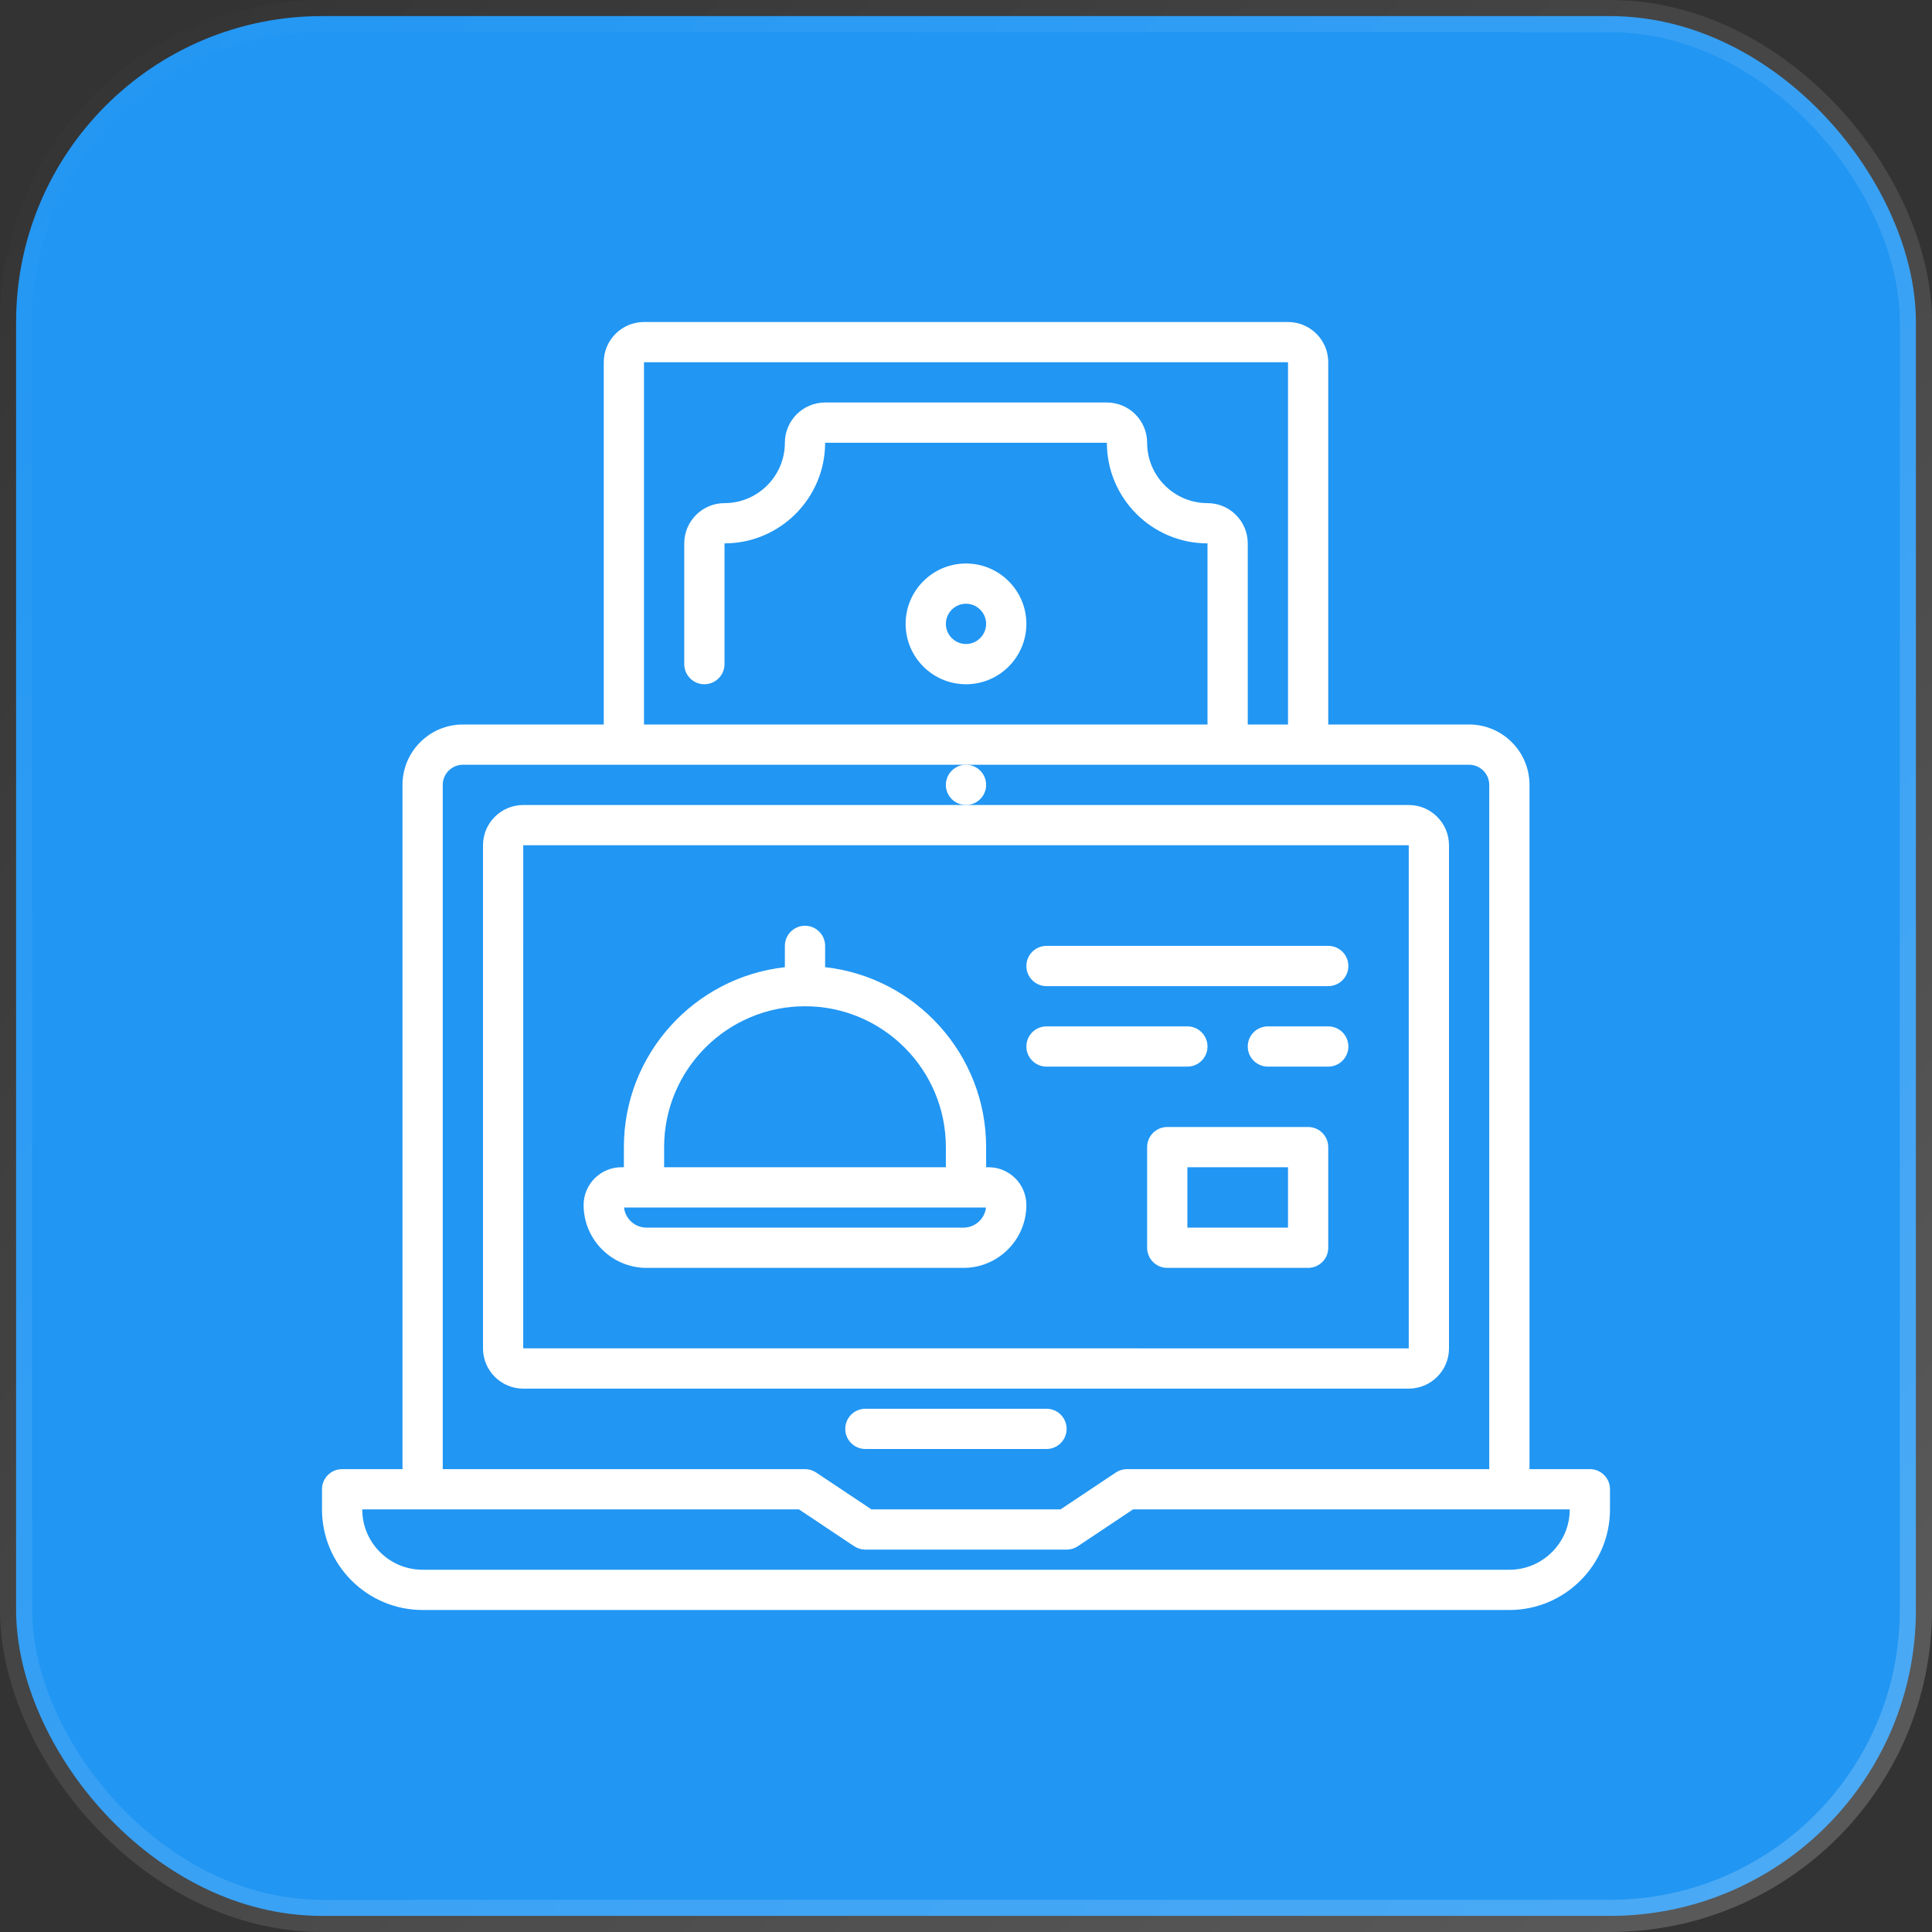
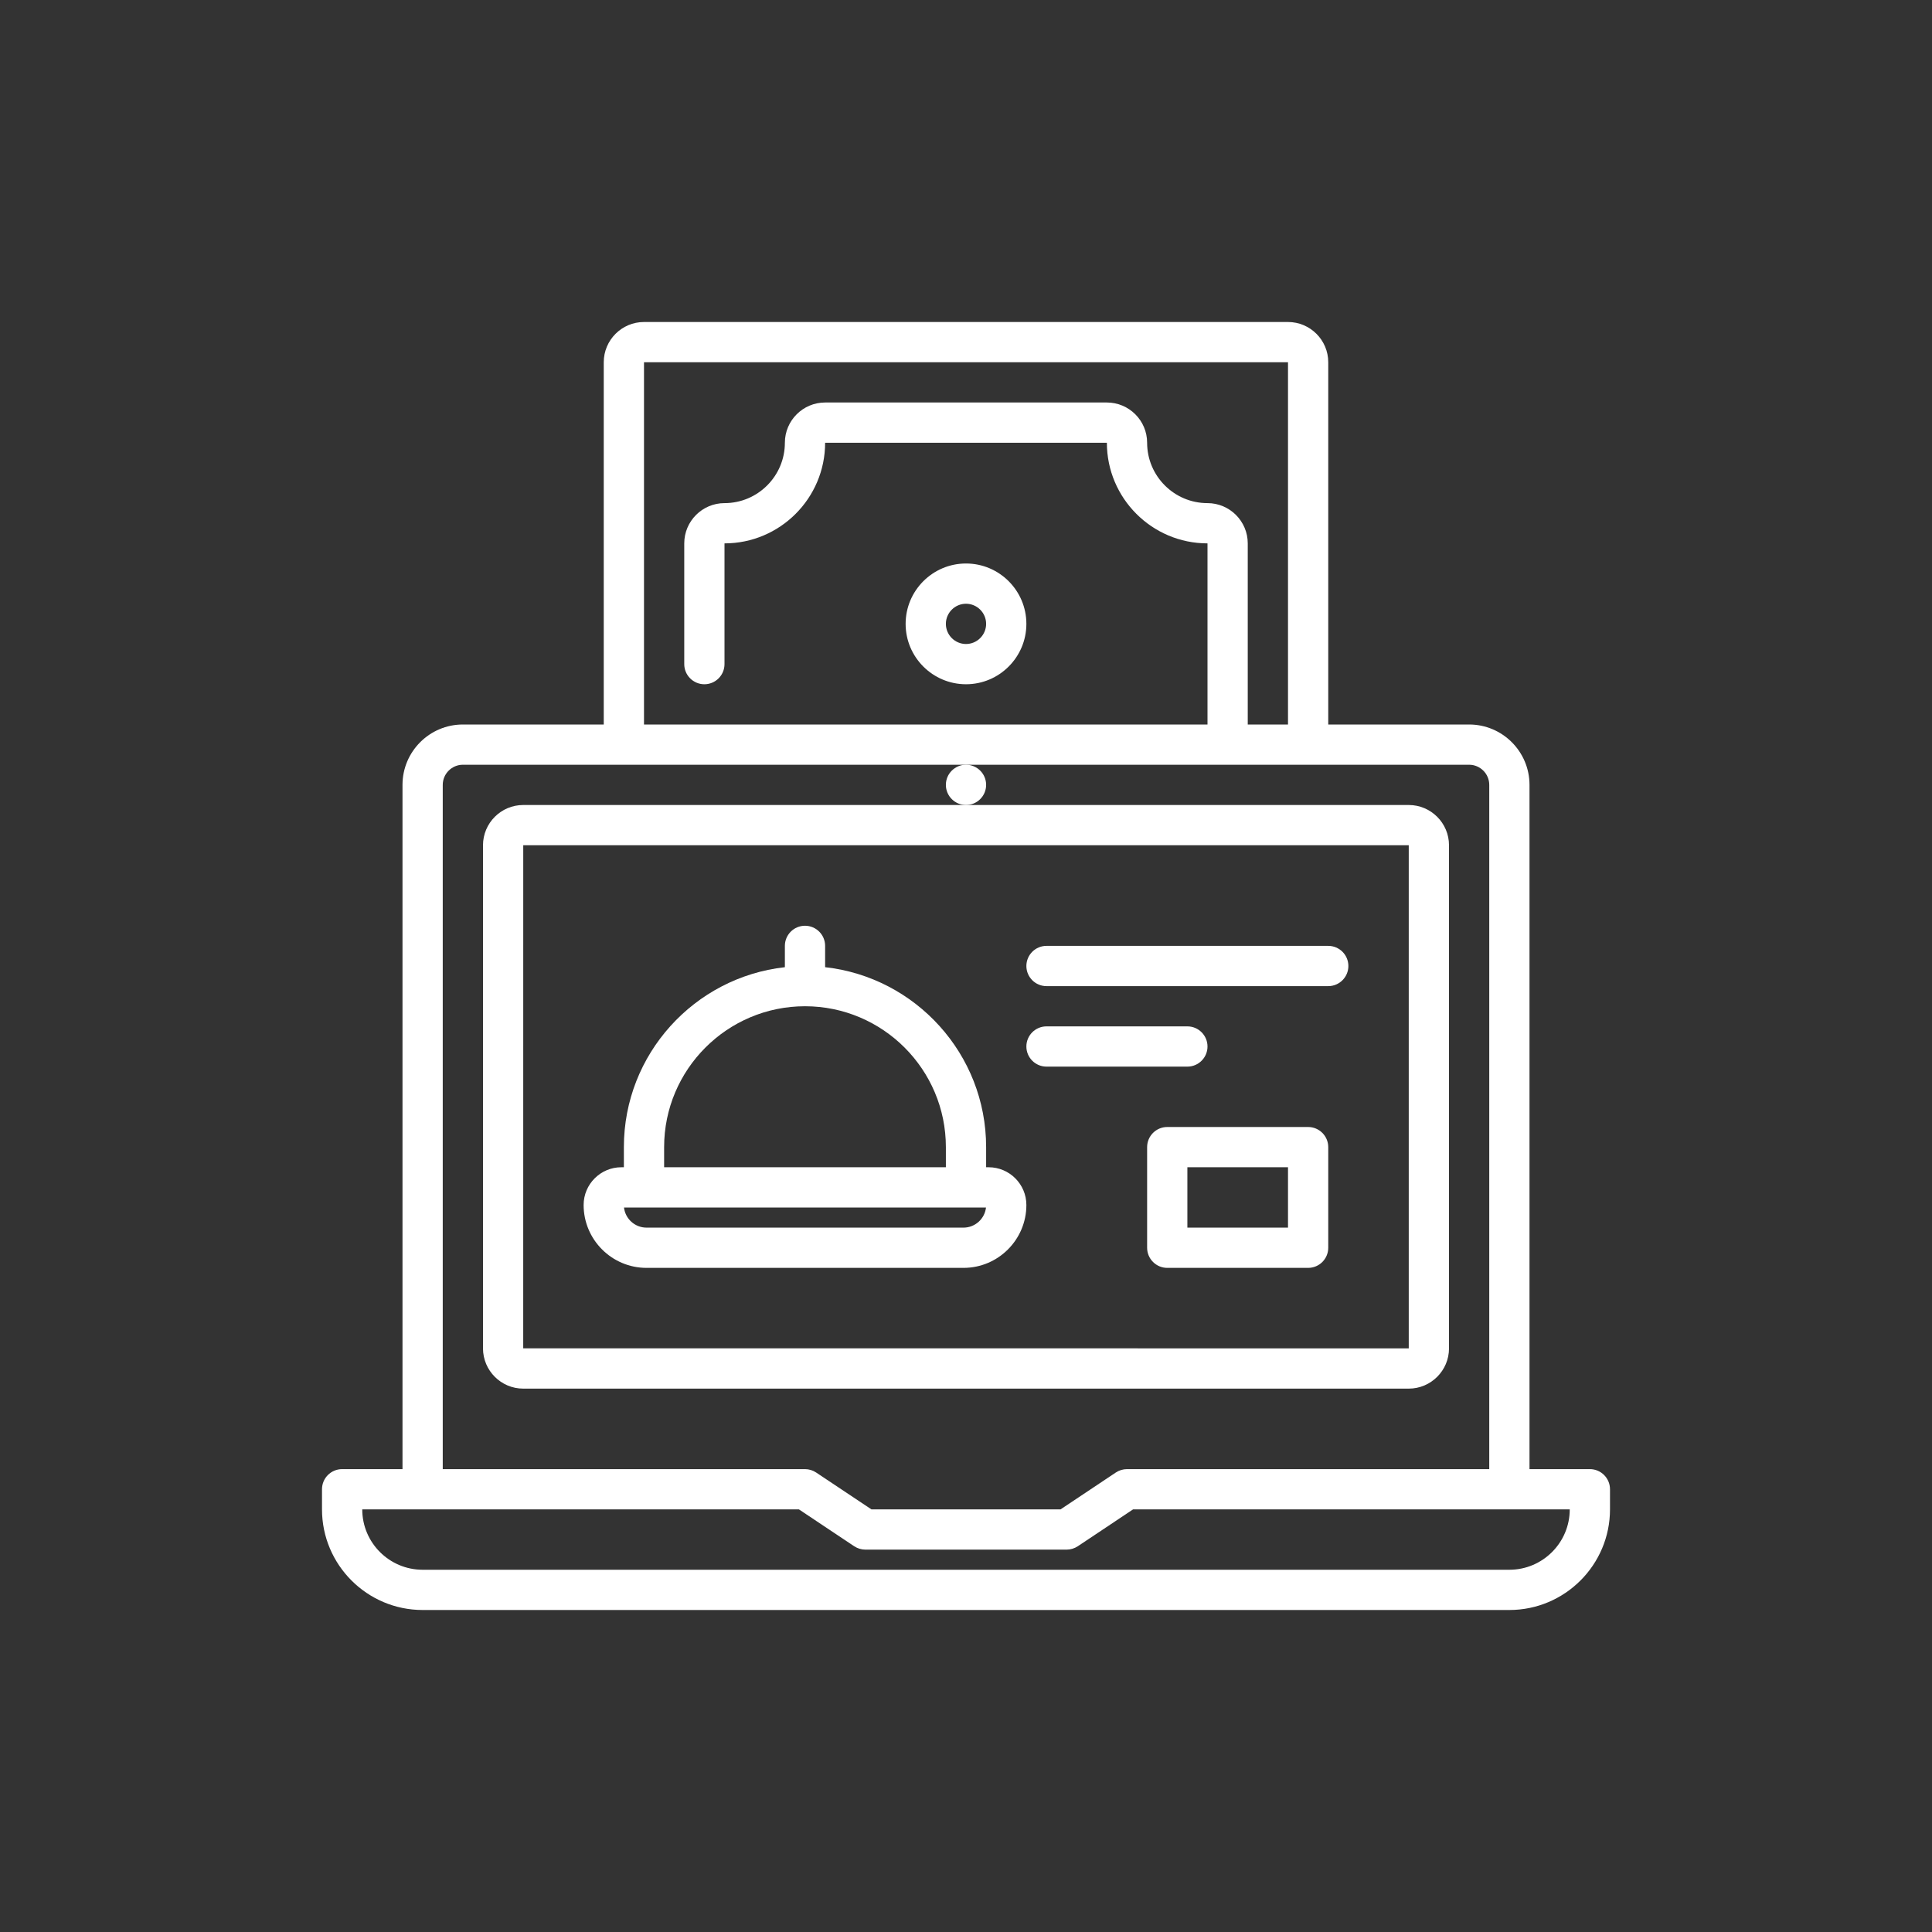
<svg xmlns="http://www.w3.org/2000/svg" width="60" height="60" viewBox="0 0 60 60" fill="none">
  <rect x="0" y="0" width="60" height="60" fill="#333333" stroke="none" />
-   <rect x="0.5" y="0.5" width="59" height="59" rx="9.5" fill="#2196F3" stroke="url(#paint0_linear_9168_1520)" />
  <g clip-path="url(#clip0_9168_1520)">
    <path d="M30 25C30.345 25 30.625 24.72 30.625 24.375C30.625 24.03 30.345 23.75 30 23.75C29.655 23.75 29.375 24.03 29.375 24.375C29.375 24.72 29.655 25 30 25Z" fill="white" />
    <path d="M45 41.875V26.25C45 25.561 44.439 25 43.75 25H16.25C15.561 25 15 25.561 15 26.25V41.875C15 42.564 15.561 43.125 16.25 43.125H43.75C44.439 43.125 45 42.564 45 41.875ZM16.25 26.25H43.75V41.875L16.249 41.873L16.25 26.25Z" fill="white" />
-     <path d="M32.5 43.75H26.875C26.53 43.75 26.25 44.03 26.25 44.375C26.25 44.72 26.53 45 26.875 45H32.5C32.845 45 33.125 44.72 33.125 44.375C33.125 44.03 32.845 43.75 32.5 43.75Z" fill="white" />
    <path d="M49.375 45.625H47.5V24.375C47.5 23.341 46.659 22.5 45.625 22.5H41.25V11.25C41.25 10.561 40.689 10 40 10H20C19.311 10 18.75 10.561 18.75 11.25V22.5H14.375C13.341 22.5 12.5 23.341 12.5 24.375V45.625H10.625C10.28 45.625 10 45.905 10 46.25V46.875C10 48.598 11.402 50 13.125 50H46.875C48.598 50 50 48.598 50 46.875V46.25C50 45.905 49.72 45.625 49.375 45.625ZM20 11.25H40V22.5H38.75V16.875C38.75 16.186 38.189 15.625 37.5 15.625C36.466 15.625 35.625 14.784 35.625 13.75C35.625 13.061 35.064 12.5 34.375 12.5H30H25.625C24.936 12.5 24.375 13.061 24.375 13.75C24.375 14.784 23.534 15.625 22.5 15.625C21.811 15.625 21.25 16.186 21.25 16.875V20.625C21.25 20.97 21.53 21.25 21.875 21.25C22.22 21.25 22.5 20.97 22.5 20.625V16.875C24.223 16.875 25.625 15.473 25.625 13.75H30H34.375C34.375 15.473 35.777 16.875 37.5 16.875V22.5H20V11.25ZM13.75 24.375C13.75 24.031 14.031 23.75 14.375 23.75H45.625C45.969 23.75 46.25 24.031 46.25 24.375V45.625H35C34.877 45.625 34.756 45.662 34.653 45.73L32.936 46.875H27.064L25.346 45.73C25.244 45.662 25.123 45.625 25 45.625H13.75V24.375ZM46.875 48.75H13.125C12.091 48.75 11.25 47.909 11.25 46.875H24.811L26.528 48.02C26.631 48.088 26.752 48.125 26.875 48.125H33.125C33.248 48.125 33.369 48.088 33.472 48.02L35.189 46.875H48.75C48.75 47.909 47.909 48.75 46.875 48.75Z" fill="white" />
    <path d="M30.703 36.25H30.625V35.625C30.625 32.735 28.433 30.349 25.625 30.037V29.375C25.625 29.03 25.345 28.75 25 28.75C24.655 28.75 24.375 29.03 24.375 29.375V30.037C21.567 30.349 19.375 32.735 19.375 35.625V36.25H19.297C18.651 36.25 18.125 36.776 18.125 37.422C18.125 38.499 19.001 39.375 20.078 39.375H29.922C30.999 39.375 31.875 38.499 31.875 37.422C31.875 36.776 31.349 36.25 30.703 36.25ZM20.625 35.625C20.625 33.212 22.587 31.25 25 31.25C27.413 31.25 29.375 33.212 29.375 35.625V36.25H20.625V35.625ZM29.922 38.125H20.078C19.717 38.125 19.418 37.851 19.379 37.5H20H30H30.621C30.582 37.851 30.283 38.125 29.922 38.125Z" fill="white" />
    <path d="M30 17.5C28.966 17.5 28.125 18.341 28.125 19.375C28.125 20.409 28.966 21.25 30 21.25C31.034 21.25 31.875 20.409 31.875 19.375C31.875 18.341 31.034 17.5 30 17.5ZM30 20C29.656 20 29.375 19.719 29.375 19.375C29.375 19.031 29.656 18.75 30 18.75C30.344 18.75 30.625 19.031 30.625 19.375C30.625 19.719 30.344 20 30 20Z" fill="white" />
    <path d="M40.625 35H36.25C35.905 35 35.625 35.28 35.625 35.625V38.75C35.625 39.095 35.905 39.375 36.25 39.375H40.625C40.97 39.375 41.25 39.095 41.25 38.75V35.625C41.25 35.28 40.97 35 40.625 35ZM40 38.125H36.875V36.25H40V38.125Z" fill="white" />
    <path d="M41.25 29.375H32.5C32.155 29.375 31.875 29.655 31.875 30C31.875 30.345 32.155 30.625 32.5 30.625H41.25C41.595 30.625 41.875 30.345 41.875 30C41.875 29.655 41.595 29.375 41.25 29.375Z" fill="white" />
    <path d="M37.5 32.5C37.5 32.155 37.22 31.875 36.875 31.875H32.5C32.155 31.875 31.875 32.155 31.875 32.5C31.875 32.845 32.155 33.125 32.5 33.125H36.875C37.22 33.125 37.5 32.845 37.5 32.5Z" fill="white" />
-     <path d="M41.25 31.875H39.375C39.03 31.875 38.75 32.155 38.75 32.5C38.75 32.845 39.03 33.125 39.375 33.125H41.25C41.595 33.125 41.875 32.845 41.875 32.5C41.875 32.155 41.595 31.875 41.25 31.875Z" fill="white" />
  </g>
  <defs>
    <linearGradient id="paint0_linear_9168_1520" x1="0" y1="0" x2="60" y2="60" gradientUnits="userSpaceOnUse">
      <stop stop-color="white" stop-opacity="0" />
      <stop offset="1" stop-color="white" stop-opacity="0.2" />
    </linearGradient>
    <clipPath id="clip0_9168_1520">
      <rect width="40" height="40" fill="white" transform="translate(10 10)" />
    </clipPath>
  </defs>
</svg>